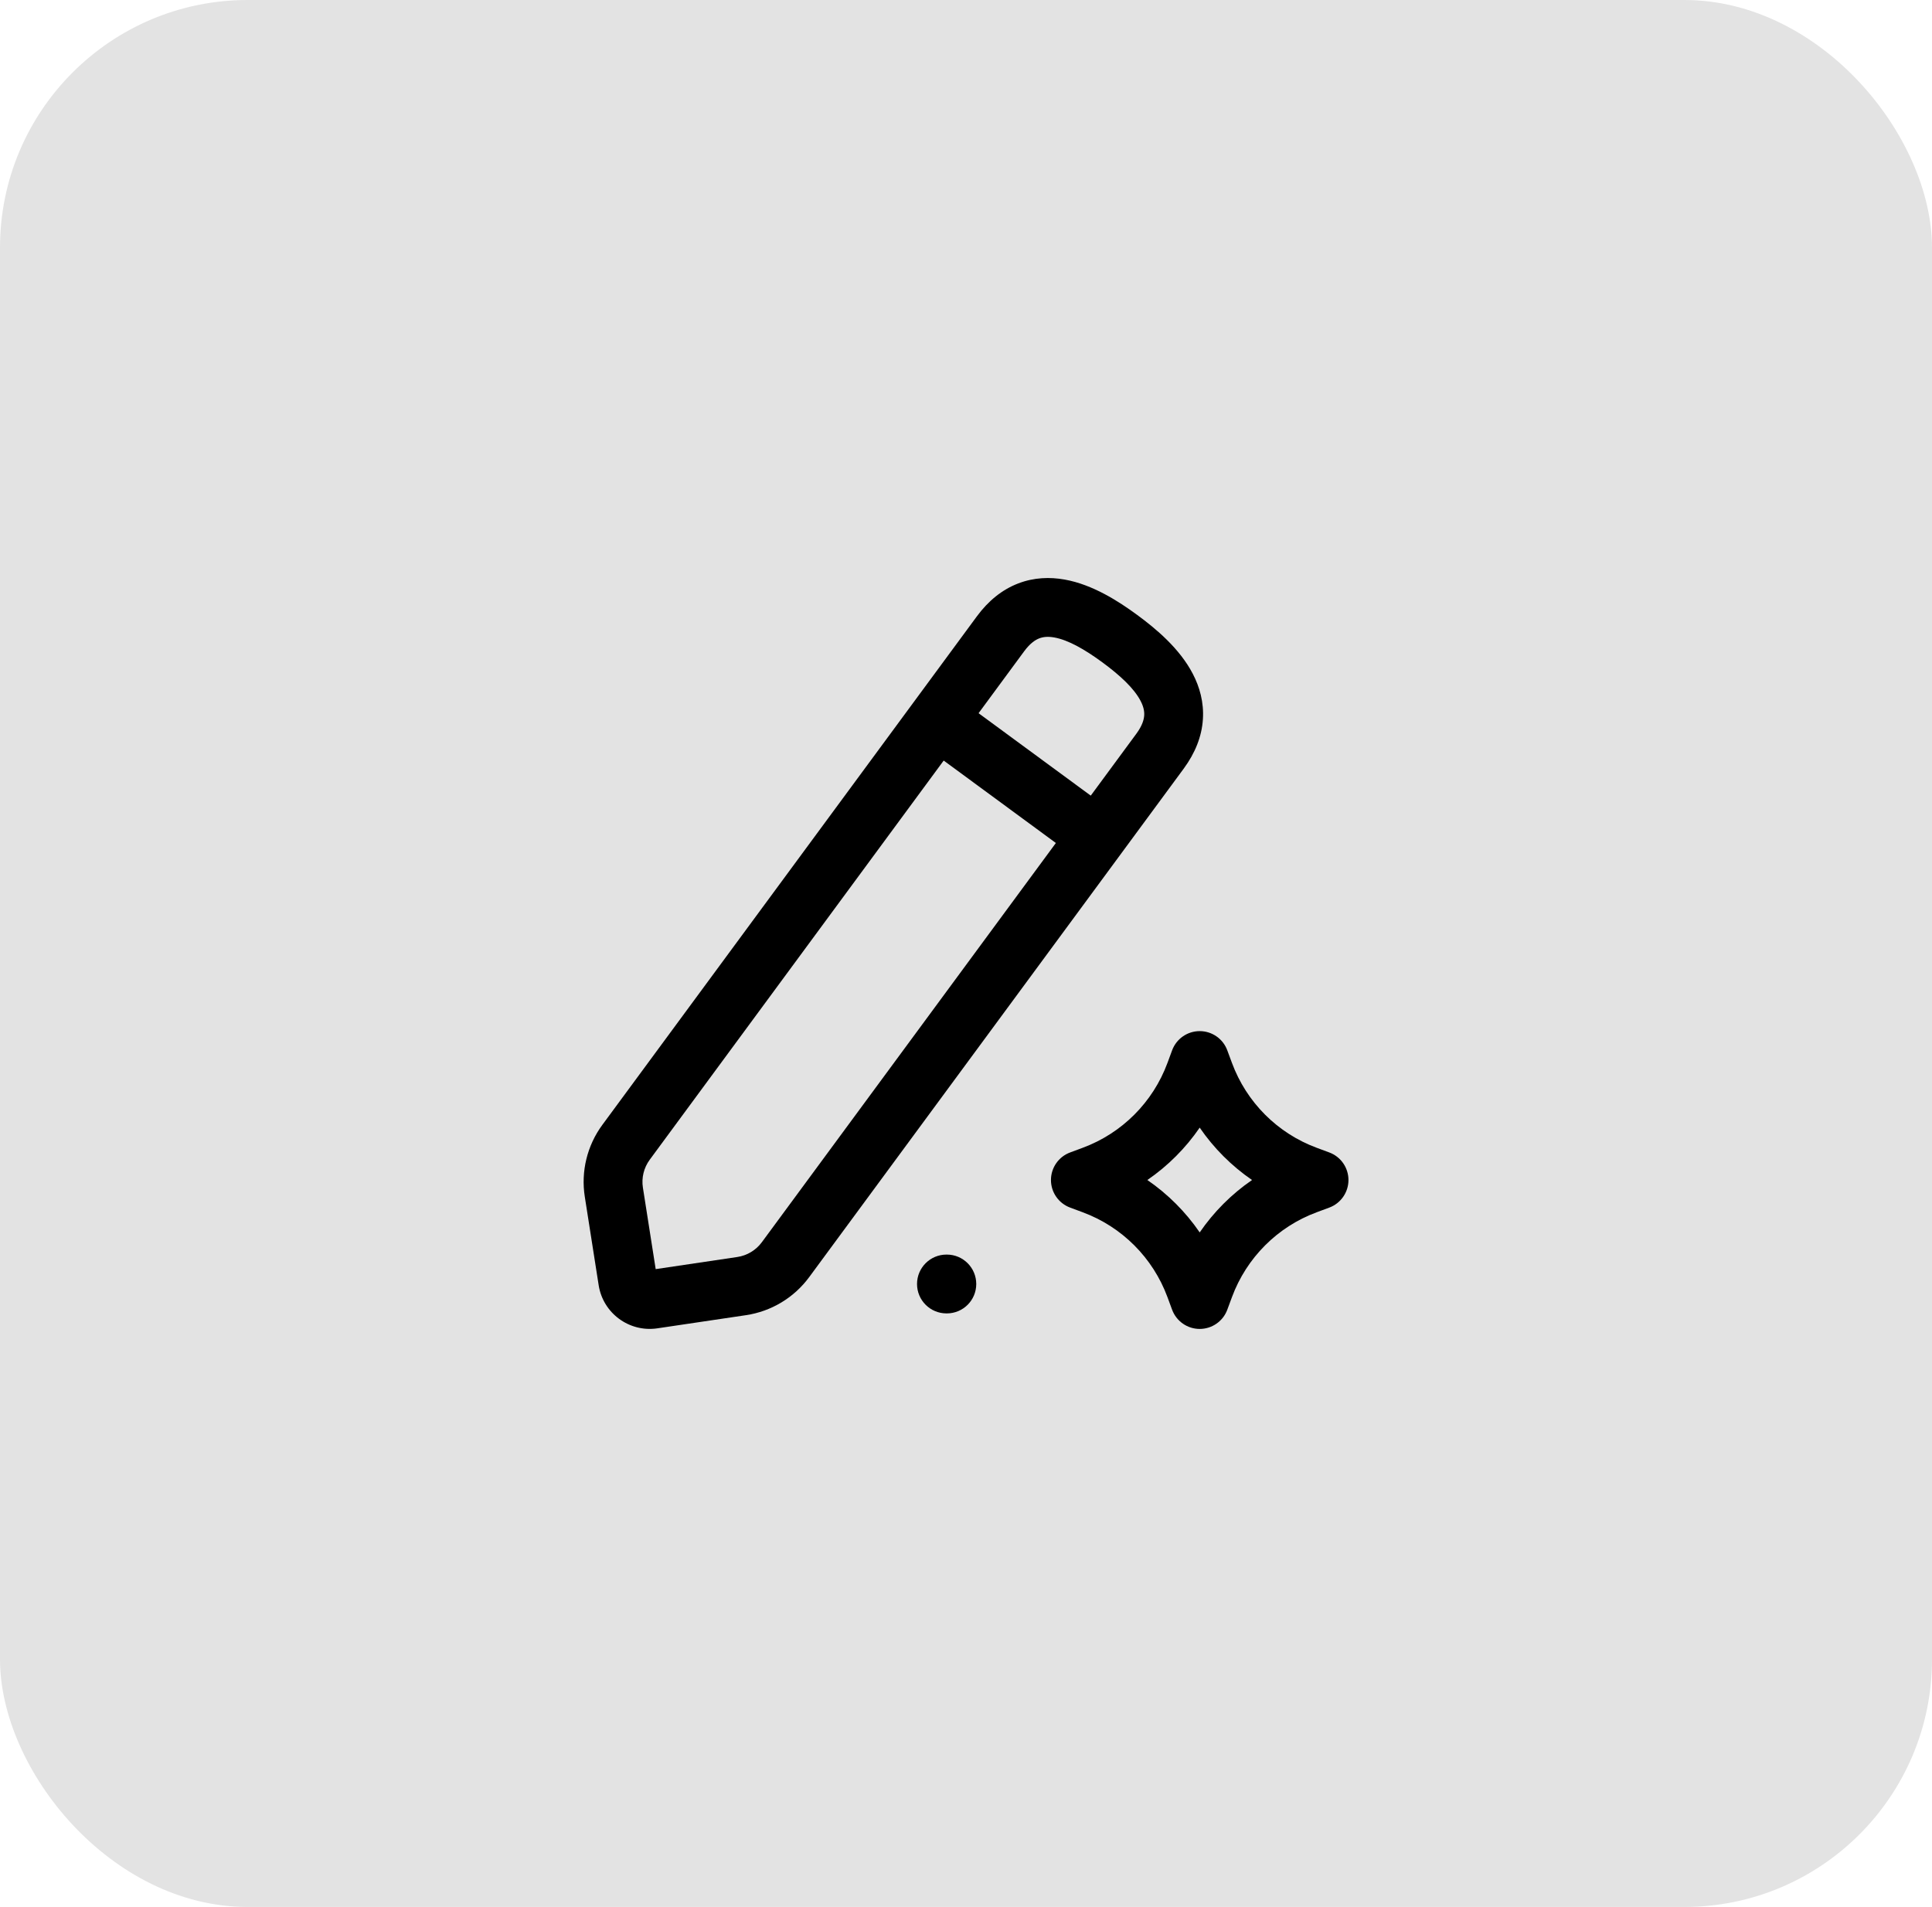
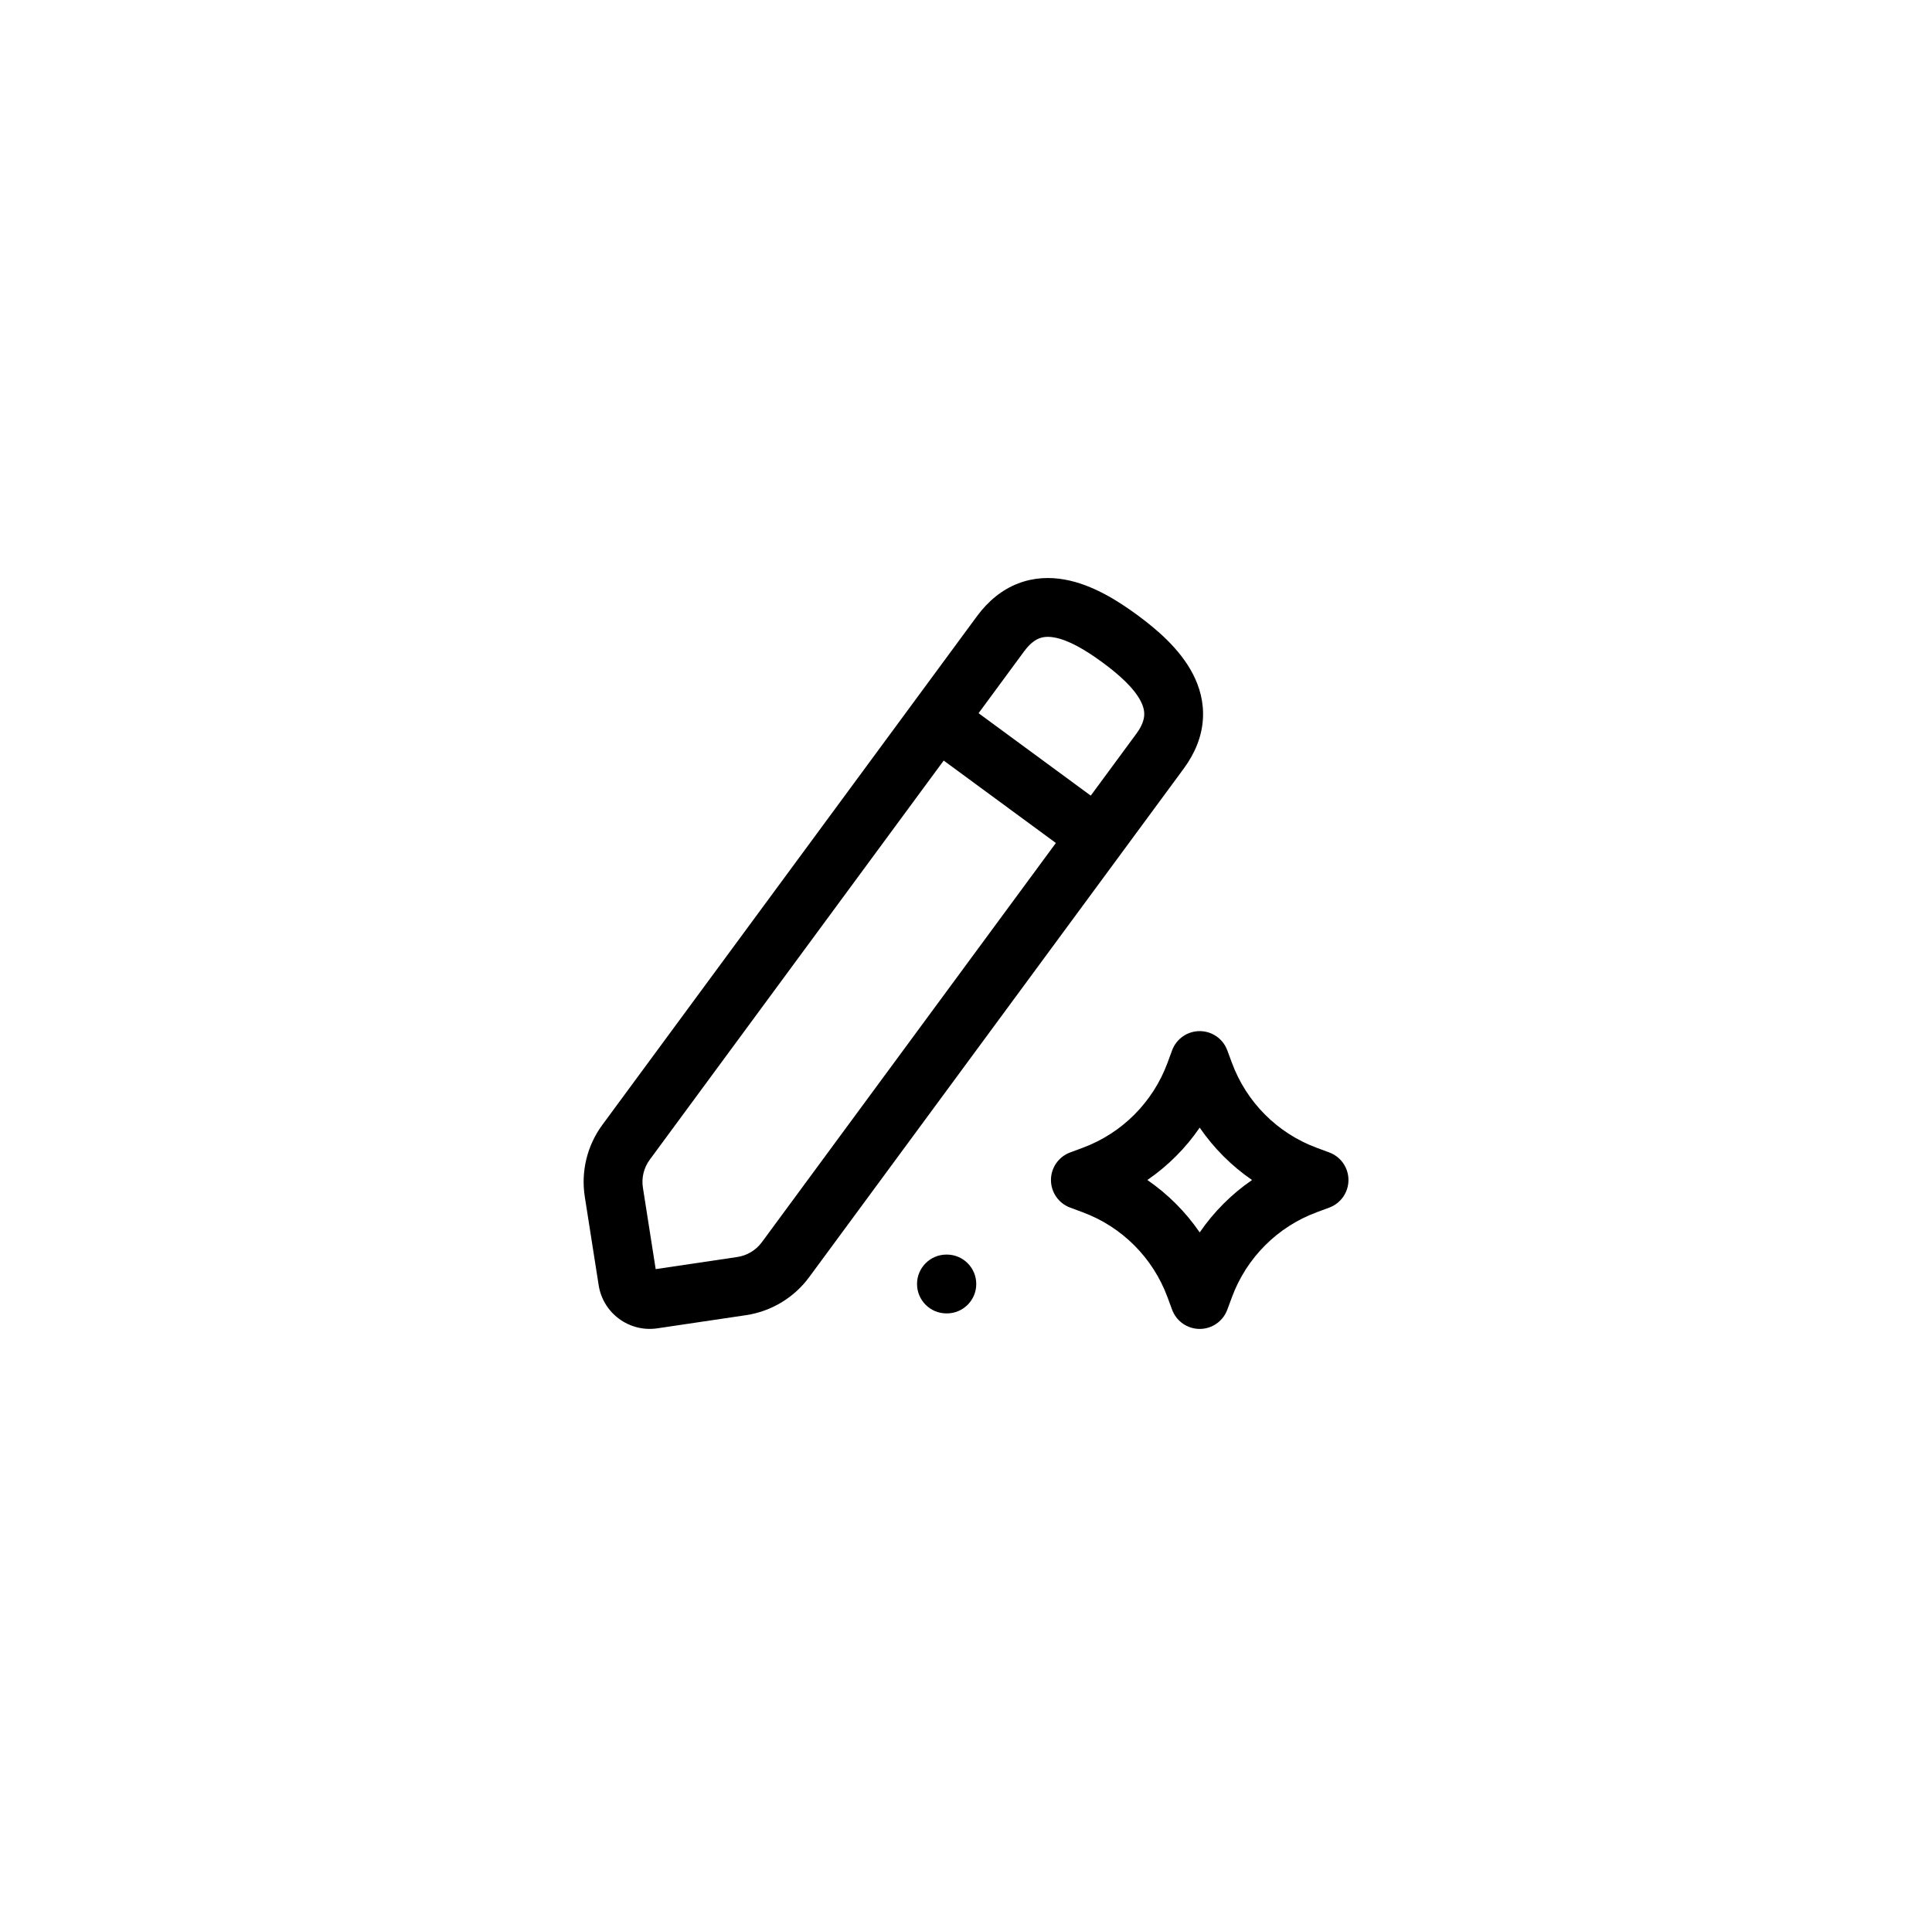
<svg xmlns="http://www.w3.org/2000/svg" width="78" height="77" viewBox="0 0 78 77" fill="none">
-   <rect width="78" height="77" rx="10" fill="#E3E3E3" />
  <path fill-rule="evenodd" clip-rule="evenodd" d="M48.435 53.66C47.938 53.66 47.494 53.35 47.321 52.884L47.134 52.377C46.547 50.788 45.296 49.536 43.711 48.949L43.205 48.761C42.739 48.588 42.43 48.144 42.43 47.647C42.43 47.151 42.739 46.706 43.205 46.534L43.711 46.346C45.296 45.759 46.547 44.507 47.134 42.918L47.321 42.411C47.494 41.944 47.938 41.635 48.435 41.635C48.932 41.635 49.377 41.944 49.549 42.411L49.737 42.918C50.324 44.507 51.574 45.759 53.159 46.346L53.666 46.534C54.132 46.706 54.441 47.151 54.441 47.647C54.441 48.144 54.132 48.588 53.666 48.761L53.159 48.949C51.574 49.536 50.324 50.788 49.737 52.377L49.549 52.884C49.377 53.35 48.932 53.66 48.435 53.66ZM50.548 47.647C49.72 47.078 49.004 46.361 48.435 45.532C47.867 46.361 47.15 47.078 46.322 47.647C47.15 48.216 47.867 48.934 48.435 49.763C49.004 48.934 49.72 48.216 50.548 47.647Z" fill="black" />
  <path fill-rule="evenodd" clip-rule="evenodd" d="M42.985 23.402C44.117 23.605 45.157 24.276 45.914 24.832C46.671 25.388 47.622 26.182 48.153 27.201C48.431 27.733 48.61 28.356 48.564 29.046C48.519 29.738 48.253 30.405 47.792 31.033L32.673 51.563C32.06 52.398 31.139 52.953 30.114 53.105L26.538 53.636C25.405 53.804 24.348 53.028 24.17 51.896L23.61 48.324C23.449 47.301 23.704 46.256 24.317 45.422L39.436 24.891C39.436 24.891 39.436 24.891 39.436 24.891C39.897 24.264 40.454 23.811 41.101 23.561C41.746 23.311 42.394 23.296 42.985 23.402ZM41.958 25.776C41.8 25.837 41.589 25.972 41.349 26.297L26.231 46.828C26.23 46.828 26.231 46.828 26.231 46.828C25.993 47.152 25.893 47.559 25.956 47.956L26.472 51.245L29.765 50.756C30.163 50.697 30.521 50.481 30.759 50.157L45.878 29.626C45.878 29.626 45.878 29.626 45.878 29.626C46.118 29.3 46.183 29.058 46.194 28.89C46.206 28.718 46.167 28.528 46.047 28.299C45.785 27.795 45.223 27.272 44.508 26.746C43.792 26.22 43.125 25.84 42.565 25.74C42.311 25.694 42.118 25.714 41.958 25.776Z" fill="black" />
  <path fill-rule="evenodd" clip-rule="evenodd" d="M37.023 51.846C37.023 51.19 37.555 50.658 38.211 50.658H38.227C38.883 50.658 39.414 51.19 39.414 51.846C39.414 52.502 38.883 53.033 38.227 53.033H38.211C37.555 53.033 37.023 52.502 37.023 51.846Z" fill="black" />
  <path fill-rule="evenodd" clip-rule="evenodd" d="M37.129 28.523C37.517 27.995 38.261 27.881 38.789 28.27L44.947 32.795C45.476 33.184 45.59 33.927 45.201 34.455C44.813 34.984 44.07 35.097 43.541 34.709L37.383 30.184C36.854 29.795 36.741 29.052 37.129 28.523Z" fill="black" />
</svg>